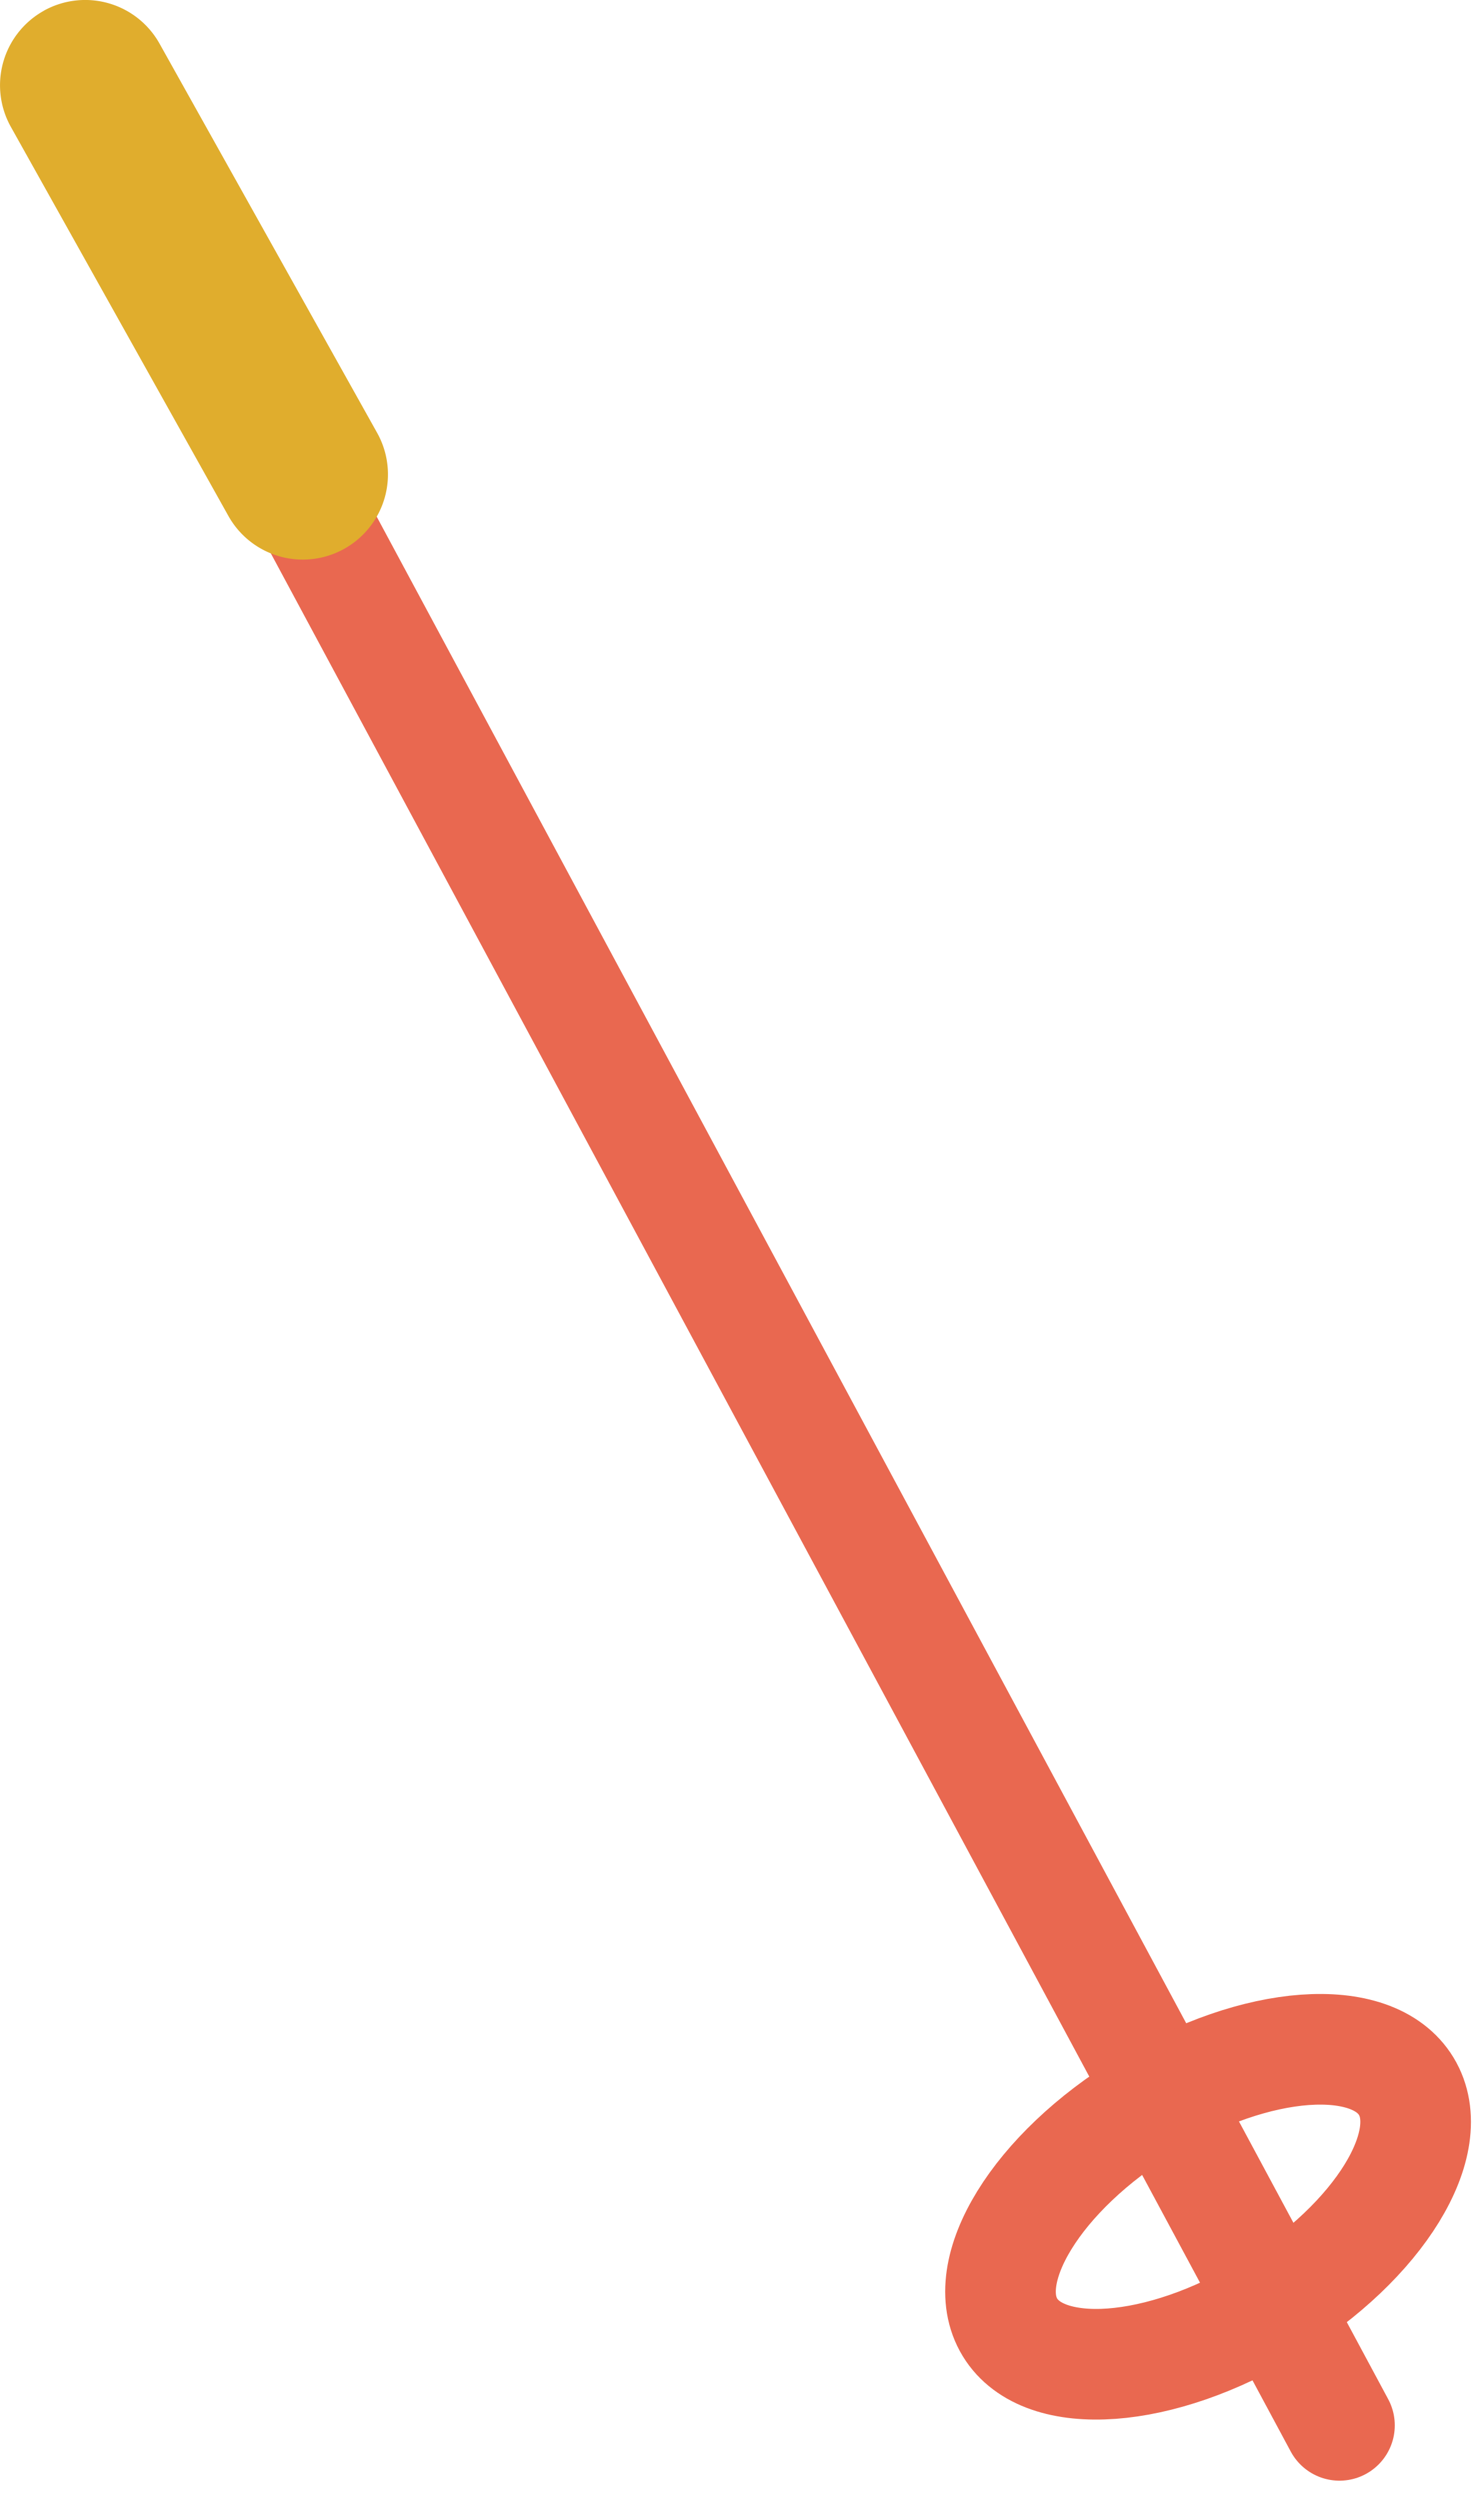
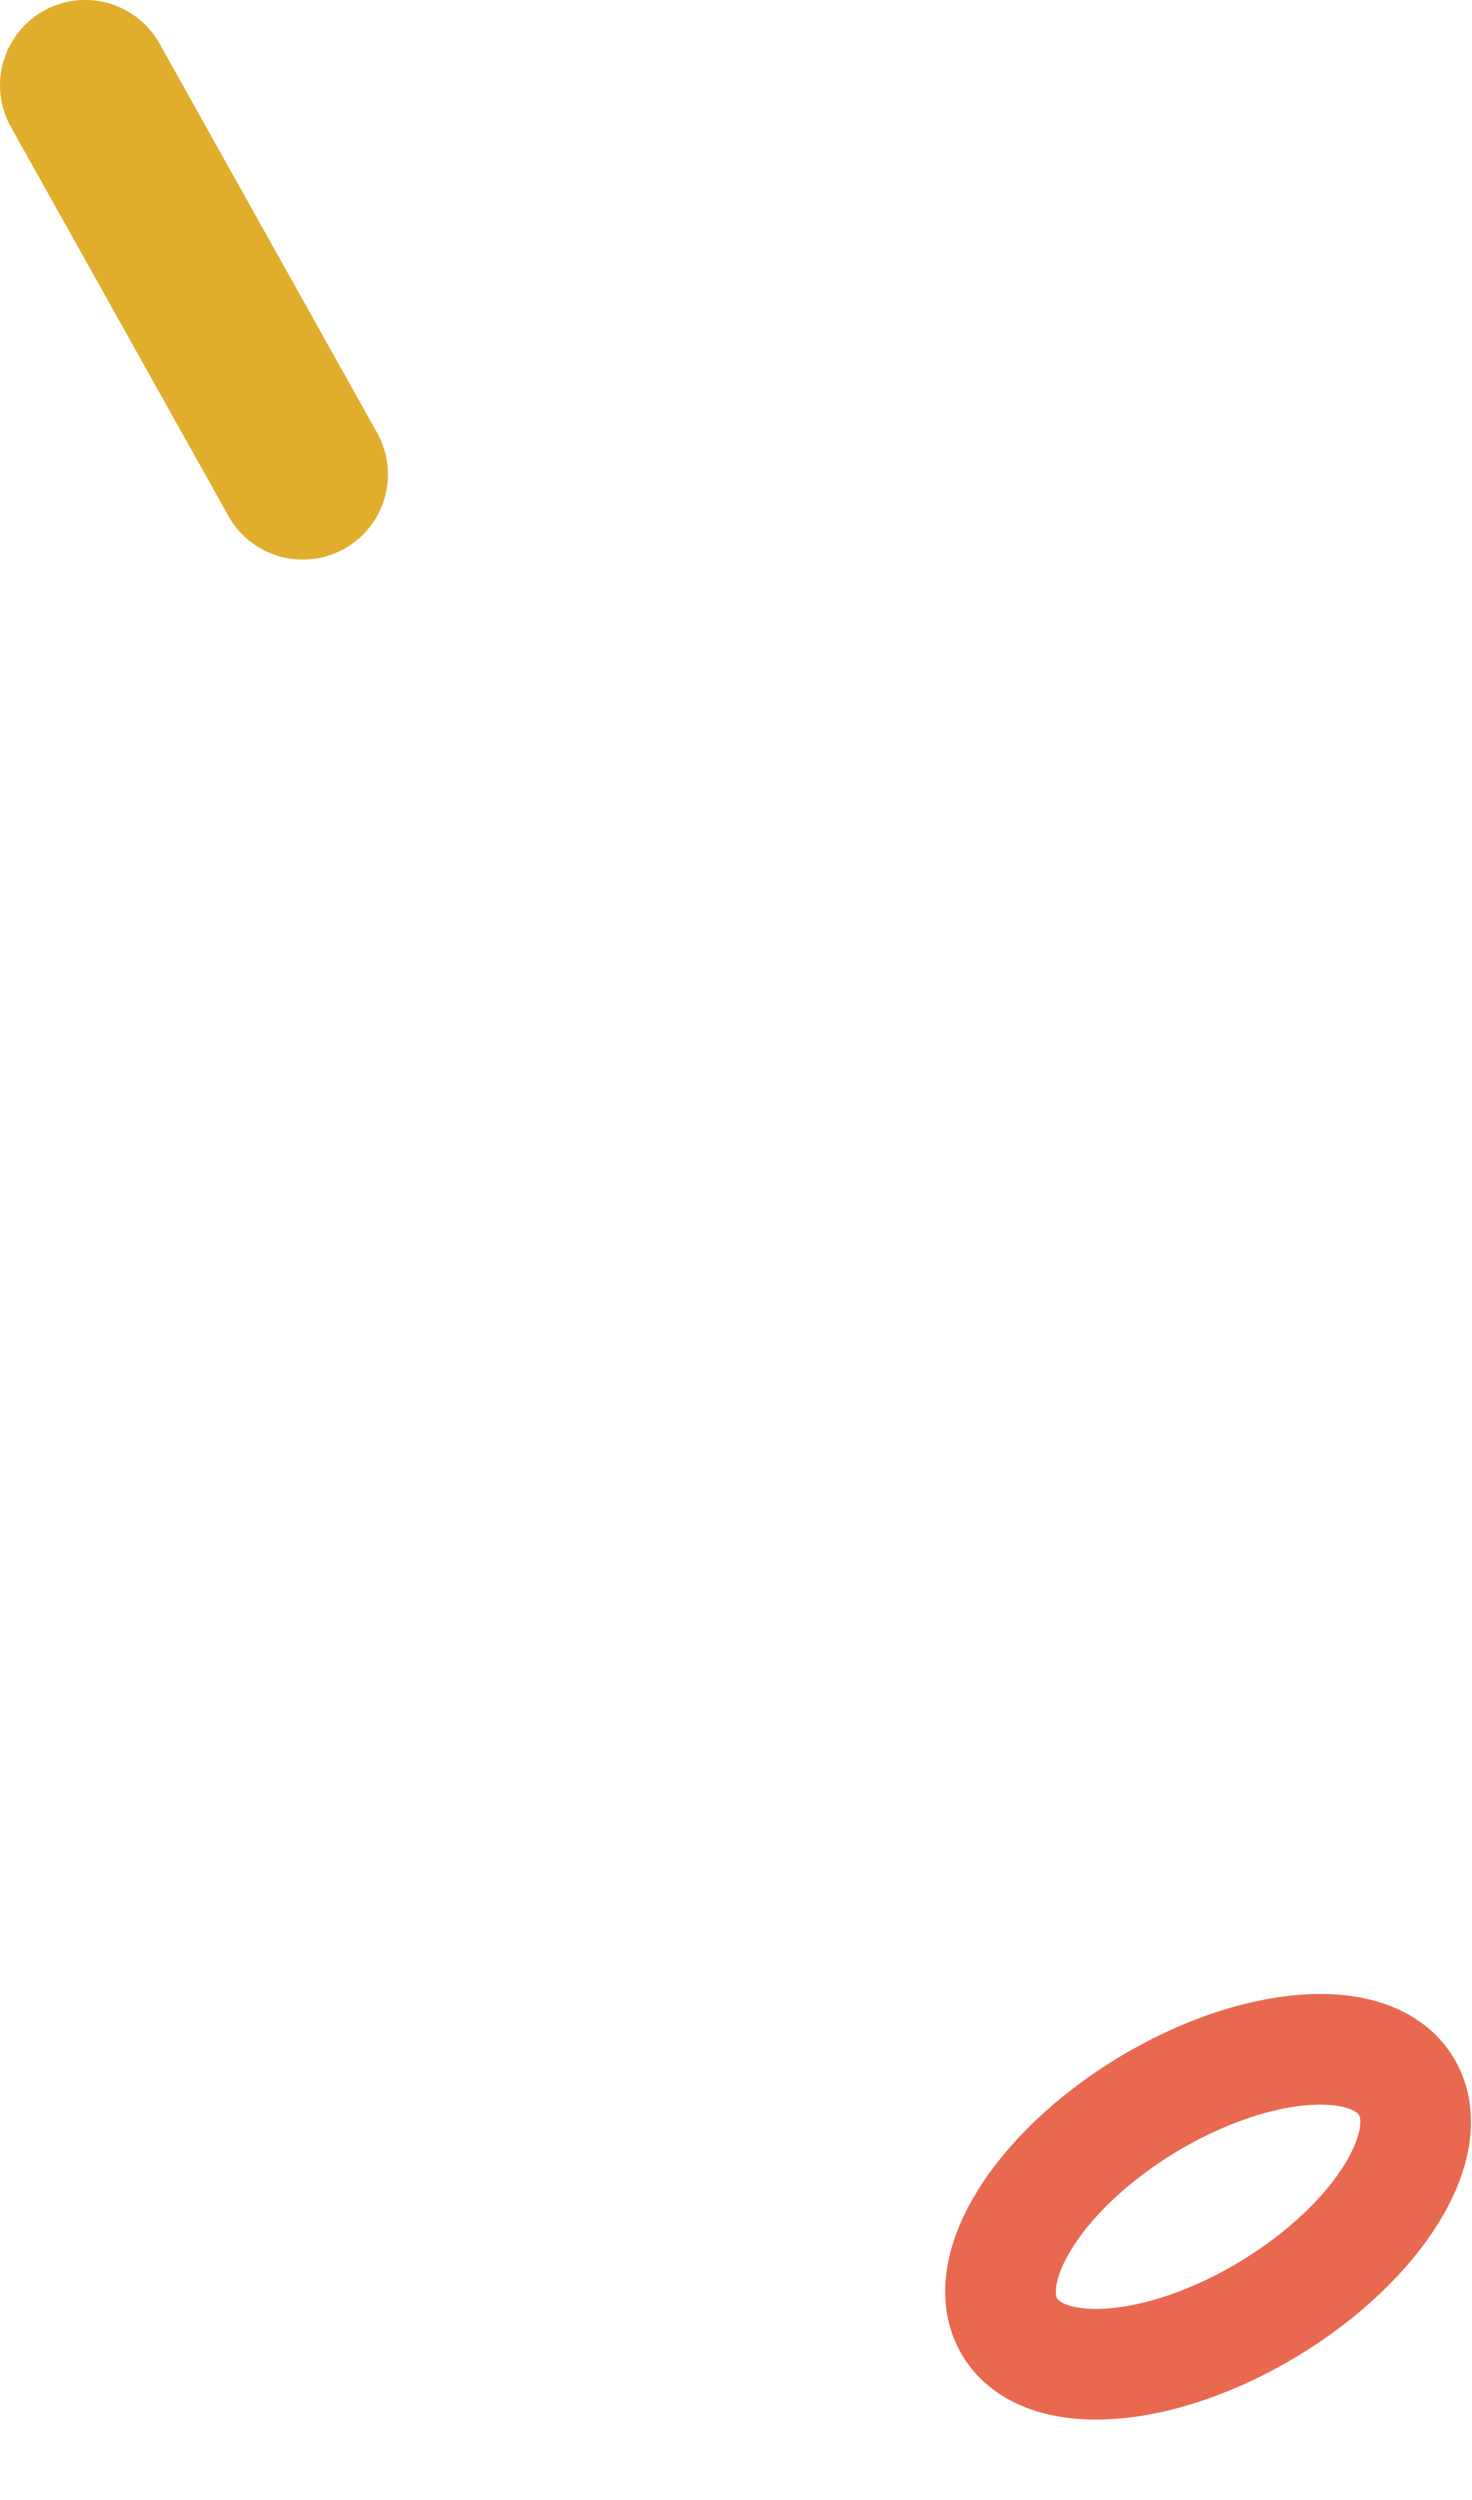
<svg xmlns="http://www.w3.org/2000/svg" width="39.918" height="67.788" viewBox="0 0 39.918 67.788">
  <g id="组_5444" data-name="组 5444" transform="translate(-281.71 -1458.187)">
-     <line id="直线_340" data-name="直线 340" x1="34.214" y1="63.663" transform="translate(283.82 1460.281)" fill="none" stroke="#e96850" stroke-linecap="round" stroke-miterlimit="10" stroke-width="3" />
-     <path id="路径_9697" data-name="路径 9697" d="M-838.509-853.9c2.97-1.8,6.126-2.034,7.047-.515s-.735,4.214-3.7,6.017-6.126,2.035-7.048.516S-841.478-852.094-838.509-853.9Z" transform="translate(1151.307 2369.166)" fill="none" stroke="#e96850" stroke-linecap="round" stroke-miterlimit="10" stroke-width="3" />
+     <path id="路径_9697" data-name="路径 9697" d="M-838.509-853.9c2.97-1.8,6.126-2.034,7.047-.515s-.735,4.214-3.7,6.017-6.126,2.035-7.048.516S-841.478-852.094-838.509-853.9" transform="translate(1151.307 2369.166)" fill="none" stroke="#e96850" stroke-linecap="round" stroke-miterlimit="10" stroke-width="3" />
    <path id="路径_9698" data-name="路径 9698" d="M-870.781-915.531a2.309,2.309,0,0,1,3.144.888l5.9,10.551a2.31,2.31,0,0,1-.888,3.145h0a2.31,2.31,0,0,1-3.144-.889l-5.9-10.55a2.312,2.312,0,0,1,.889-3.144Z" transform="translate(1153.673 2374.012)" fill="#e0ad2d" />
  </g>
</svg>